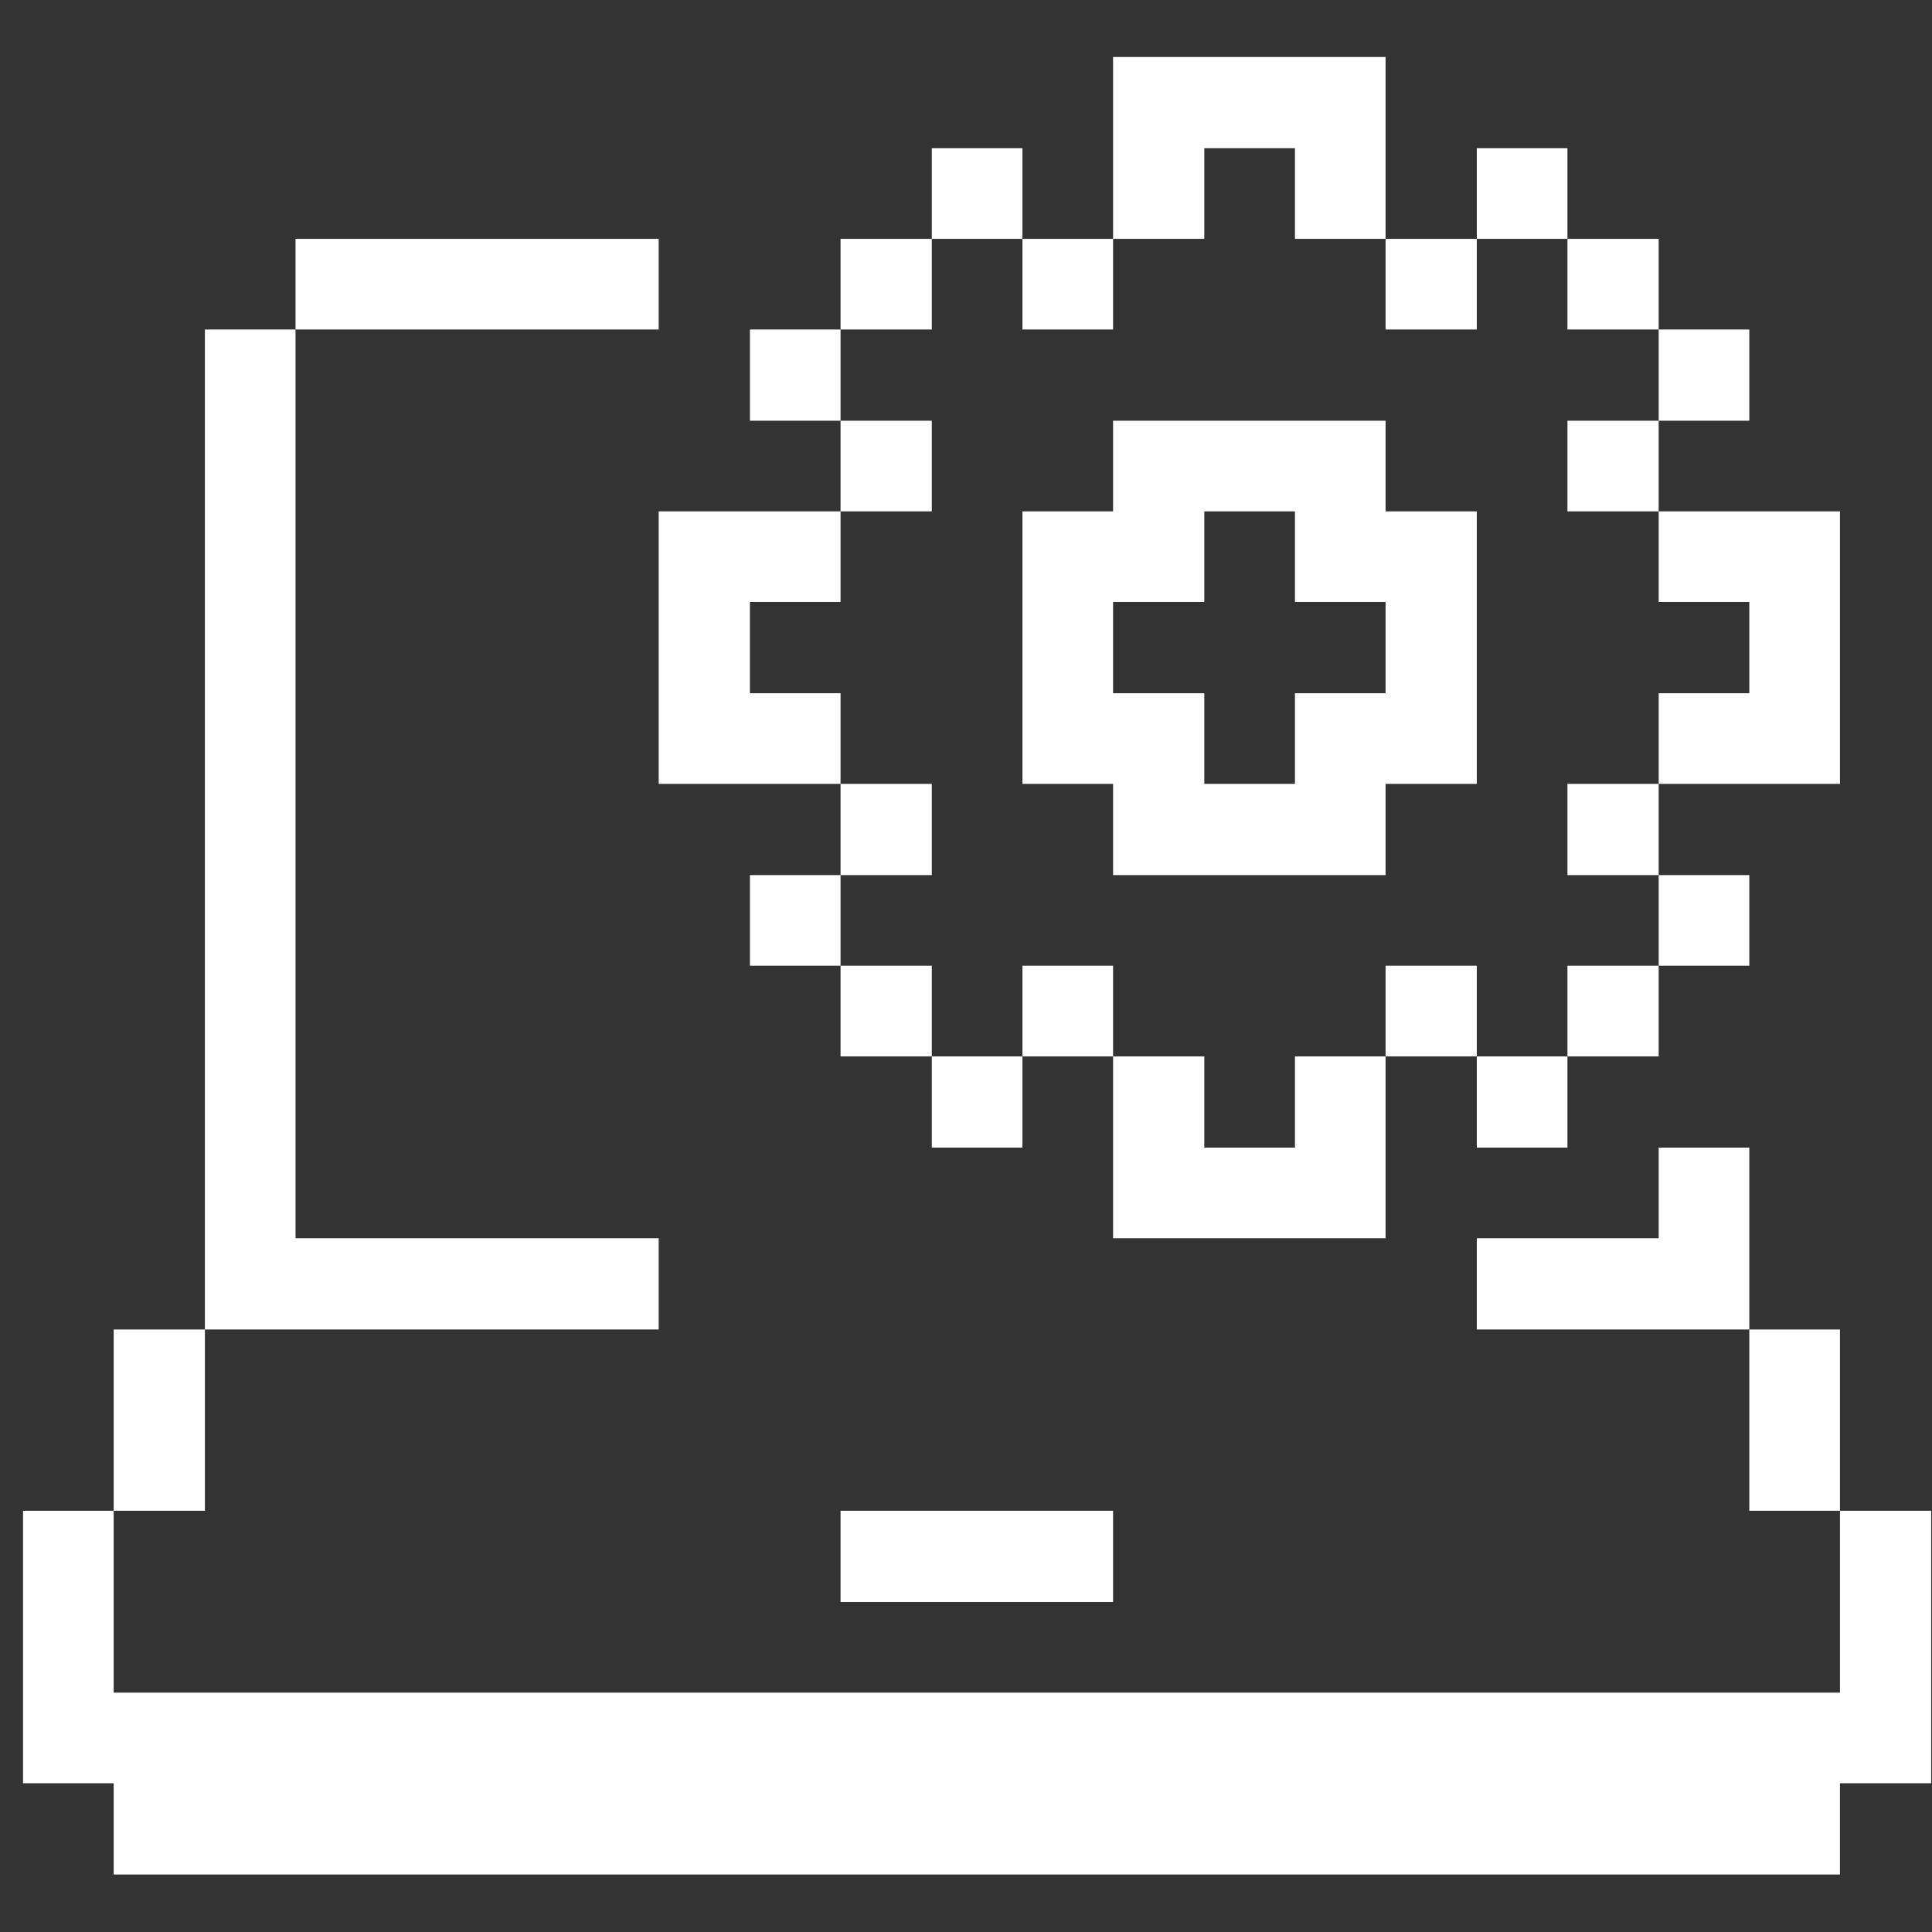
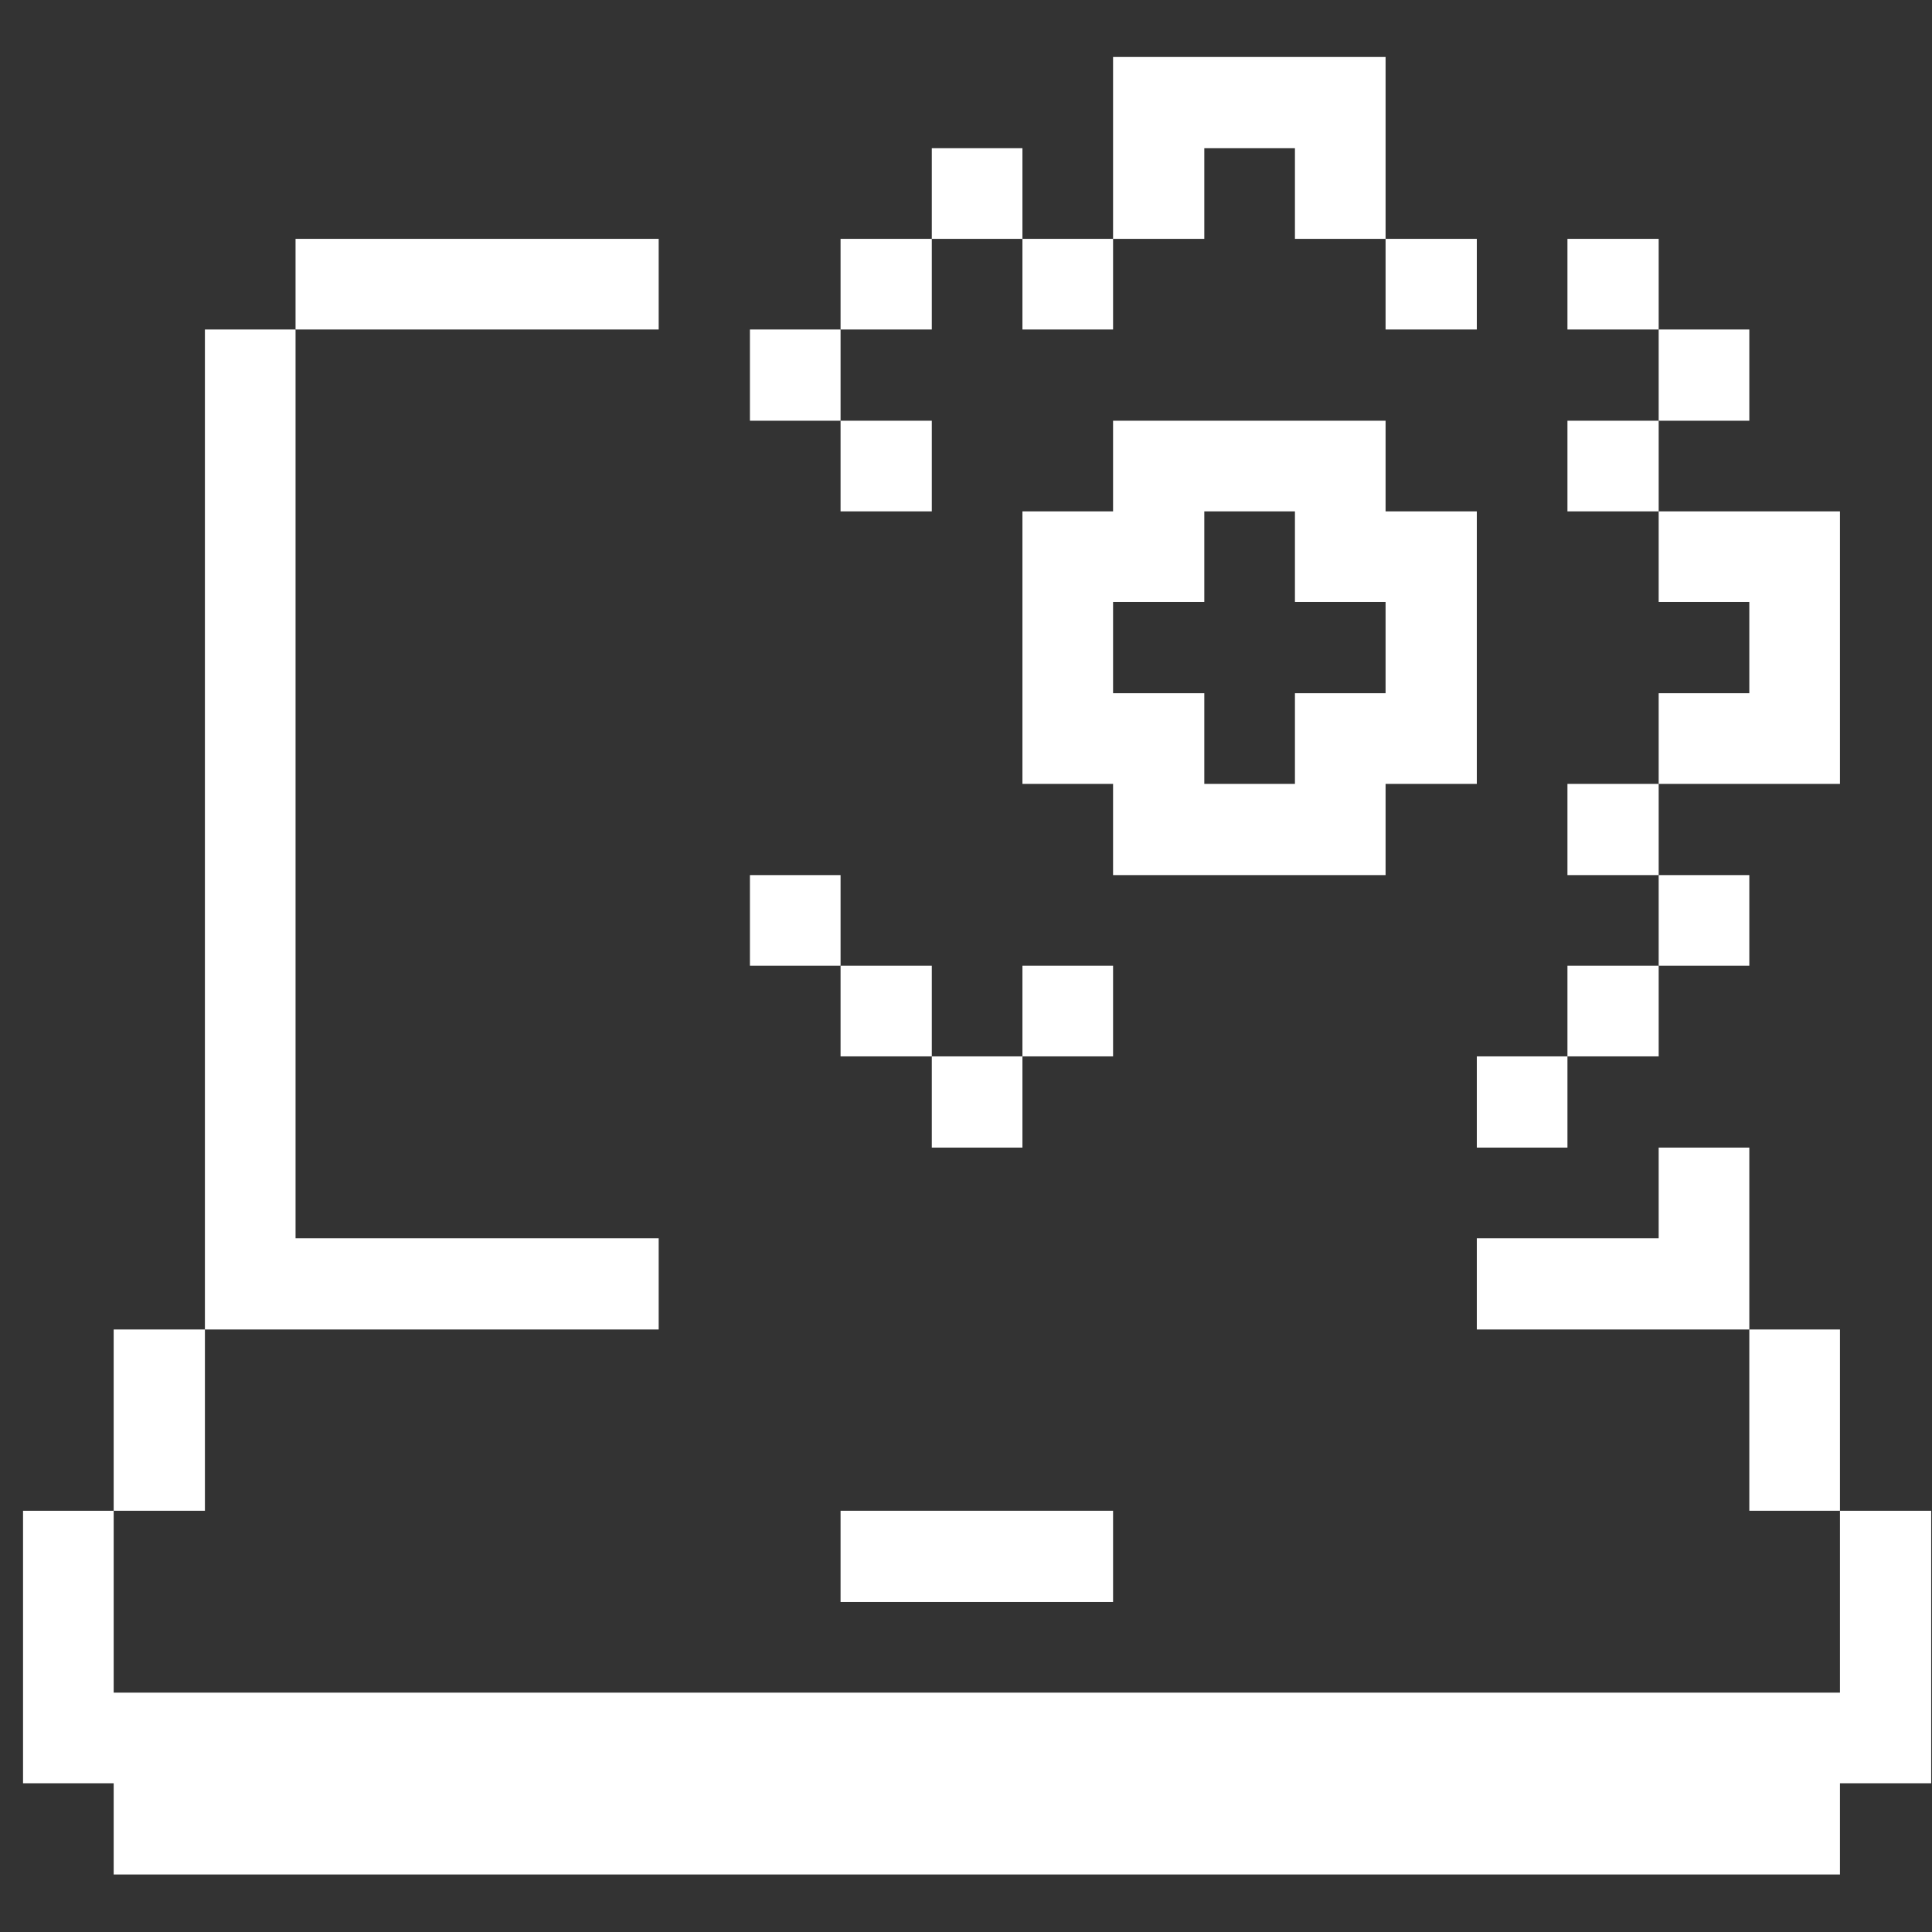
<svg xmlns="http://www.w3.org/2000/svg" width="81" height="81" viewBox="0 0 81 81" fill="none">
  <rect x="0" y="0" width="81" height="81" fill="#333333" stroke="none" />
  <g clip-path="url(#clip0_149_6319)">
    <path d="M4.766 78.589H77.141V74.764H80.966V63.339H77.141V70.964H4.766V63.339H0.966V74.764H4.766V78.589Z" fill="white" />
    <path d="M73.341 55.739H77.141V63.339H73.341V55.739Z" fill="white" />
    <path d="M69.541 48.114V51.914H61.916V55.739H73.341V48.114H69.541Z" fill="white" />
    <path d="M69.541 36.689H73.341V40.489H69.541V36.689Z" fill="white" />
    <path d="M73.341 25.239V29.064H69.541V32.864H77.141V21.439H69.541V25.239H73.341Z" fill="white" />
    <path d="M69.541 13.814H73.341V17.639H69.541V13.814Z" fill="white" />
    <path d="M65.716 40.489H69.541V44.289H65.716V40.489Z" fill="white" />
    <path d="M65.716 32.864H69.541V36.689H65.716V32.864Z" fill="white" />
    <path d="M65.716 17.639H69.541V21.439H65.716V17.639Z" fill="white" />
    <path d="M65.716 10.014H69.541V13.814H65.716V10.014Z" fill="white" />
    <path d="M61.916 44.289H65.716V48.114H61.916V44.289Z" fill="white" />
-     <path d="M61.916 6.214H65.716V10.014H61.916V6.214Z" fill="white" />
-     <path d="M58.091 40.489H61.916V44.289H58.091V40.489Z" fill="white" />
    <path d="M58.091 10.014H61.916V13.814H58.091V10.014Z" fill="white" />
-     <path d="M54.291 48.114H50.491V44.289H46.666V51.914H58.091V44.289H54.291V48.114Z" fill="white" />
    <path d="M58.091 17.639H46.666V21.439H42.866V32.864H46.666V36.689H58.091V32.864H61.916V21.439H58.091V17.639ZM58.091 29.064H54.291V32.864H50.491V29.064H46.666V25.239H50.491V21.439H54.291V25.239H58.091V29.064Z" fill="white" />
    <path d="M50.491 6.214H54.291V10.014H58.091V2.389H46.666V10.014H50.491V6.214Z" fill="white" />
    <path d="M42.866 40.489H46.666V44.289H42.866V40.489Z" fill="white" />
    <path d="M42.866 10.014H46.666V13.814H42.866V10.014Z" fill="white" />
    <path d="M35.241 63.339H46.666V67.164H35.241V63.339Z" fill="white" />
    <path d="M39.066 44.289H42.866V48.114H39.066V44.289Z" fill="white" />
    <path d="M39.066 6.214H42.866V10.014H39.066V6.214Z" fill="white" />
    <path d="M35.241 40.489H39.066V44.289H35.241V40.489Z" fill="white" />
-     <path d="M35.241 32.864H39.066V36.689H35.241V32.864Z" fill="white" />
    <path d="M35.241 17.639H39.066V21.439H35.241V17.639Z" fill="white" />
    <path d="M35.241 10.014H39.066V13.814H35.241V10.014Z" fill="white" />
    <path d="M31.441 36.689H35.241V40.489H31.441V36.689Z" fill="white" />
-     <path d="M31.441 29.064V25.239H35.241V21.439H27.616V32.864H35.241V29.064H31.441Z" fill="white" />
    <path d="M31.441 13.814H35.241V17.639H31.441V13.814Z" fill="white" />
    <path d="M12.391 10.014H27.616V13.814H12.391V10.014Z" fill="white" />
    <path d="M27.616 55.739V51.914H12.391V13.814H8.591V55.739H27.616Z" fill="white" />
    <path d="M4.766 55.739H8.591V63.339H4.766V55.739Z" fill="white" />
  </g>
  <defs>
    <clipPath id="clip0_149_6319">
      <rect width="80" height="80" fill="white" transform="translate(0.966 0.489)" />
    </clipPath>
  </defs>
</svg>